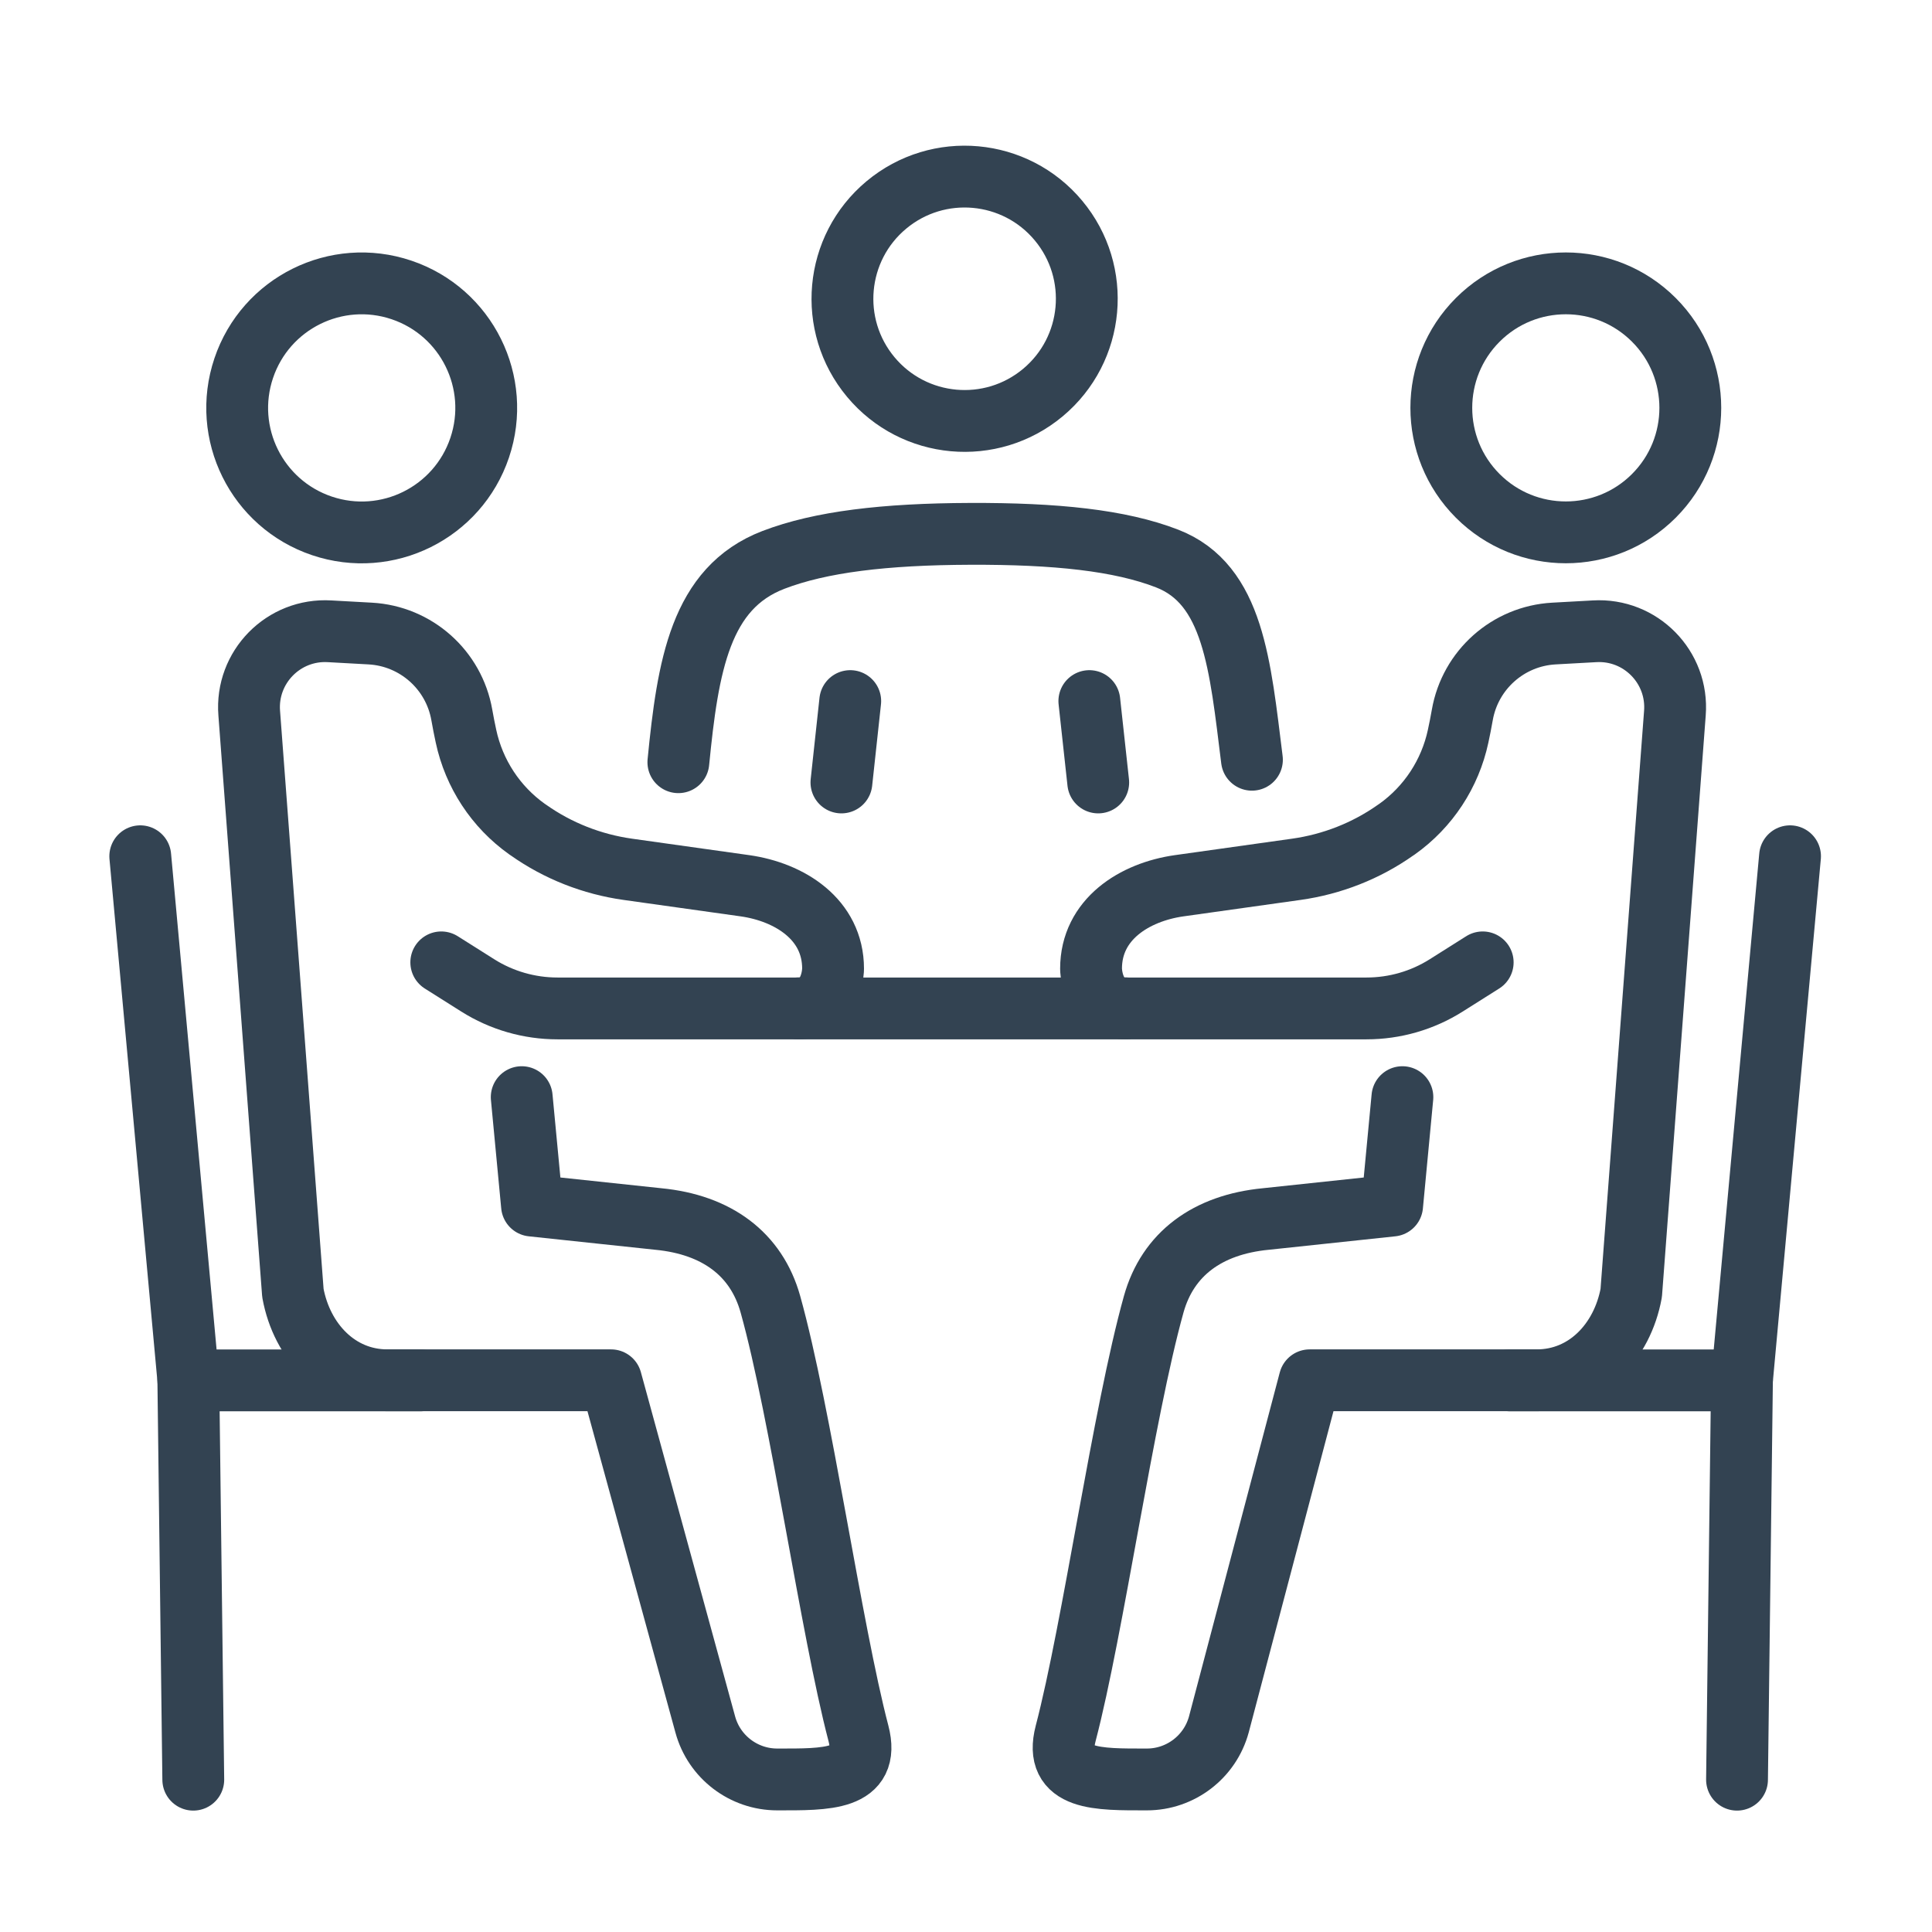
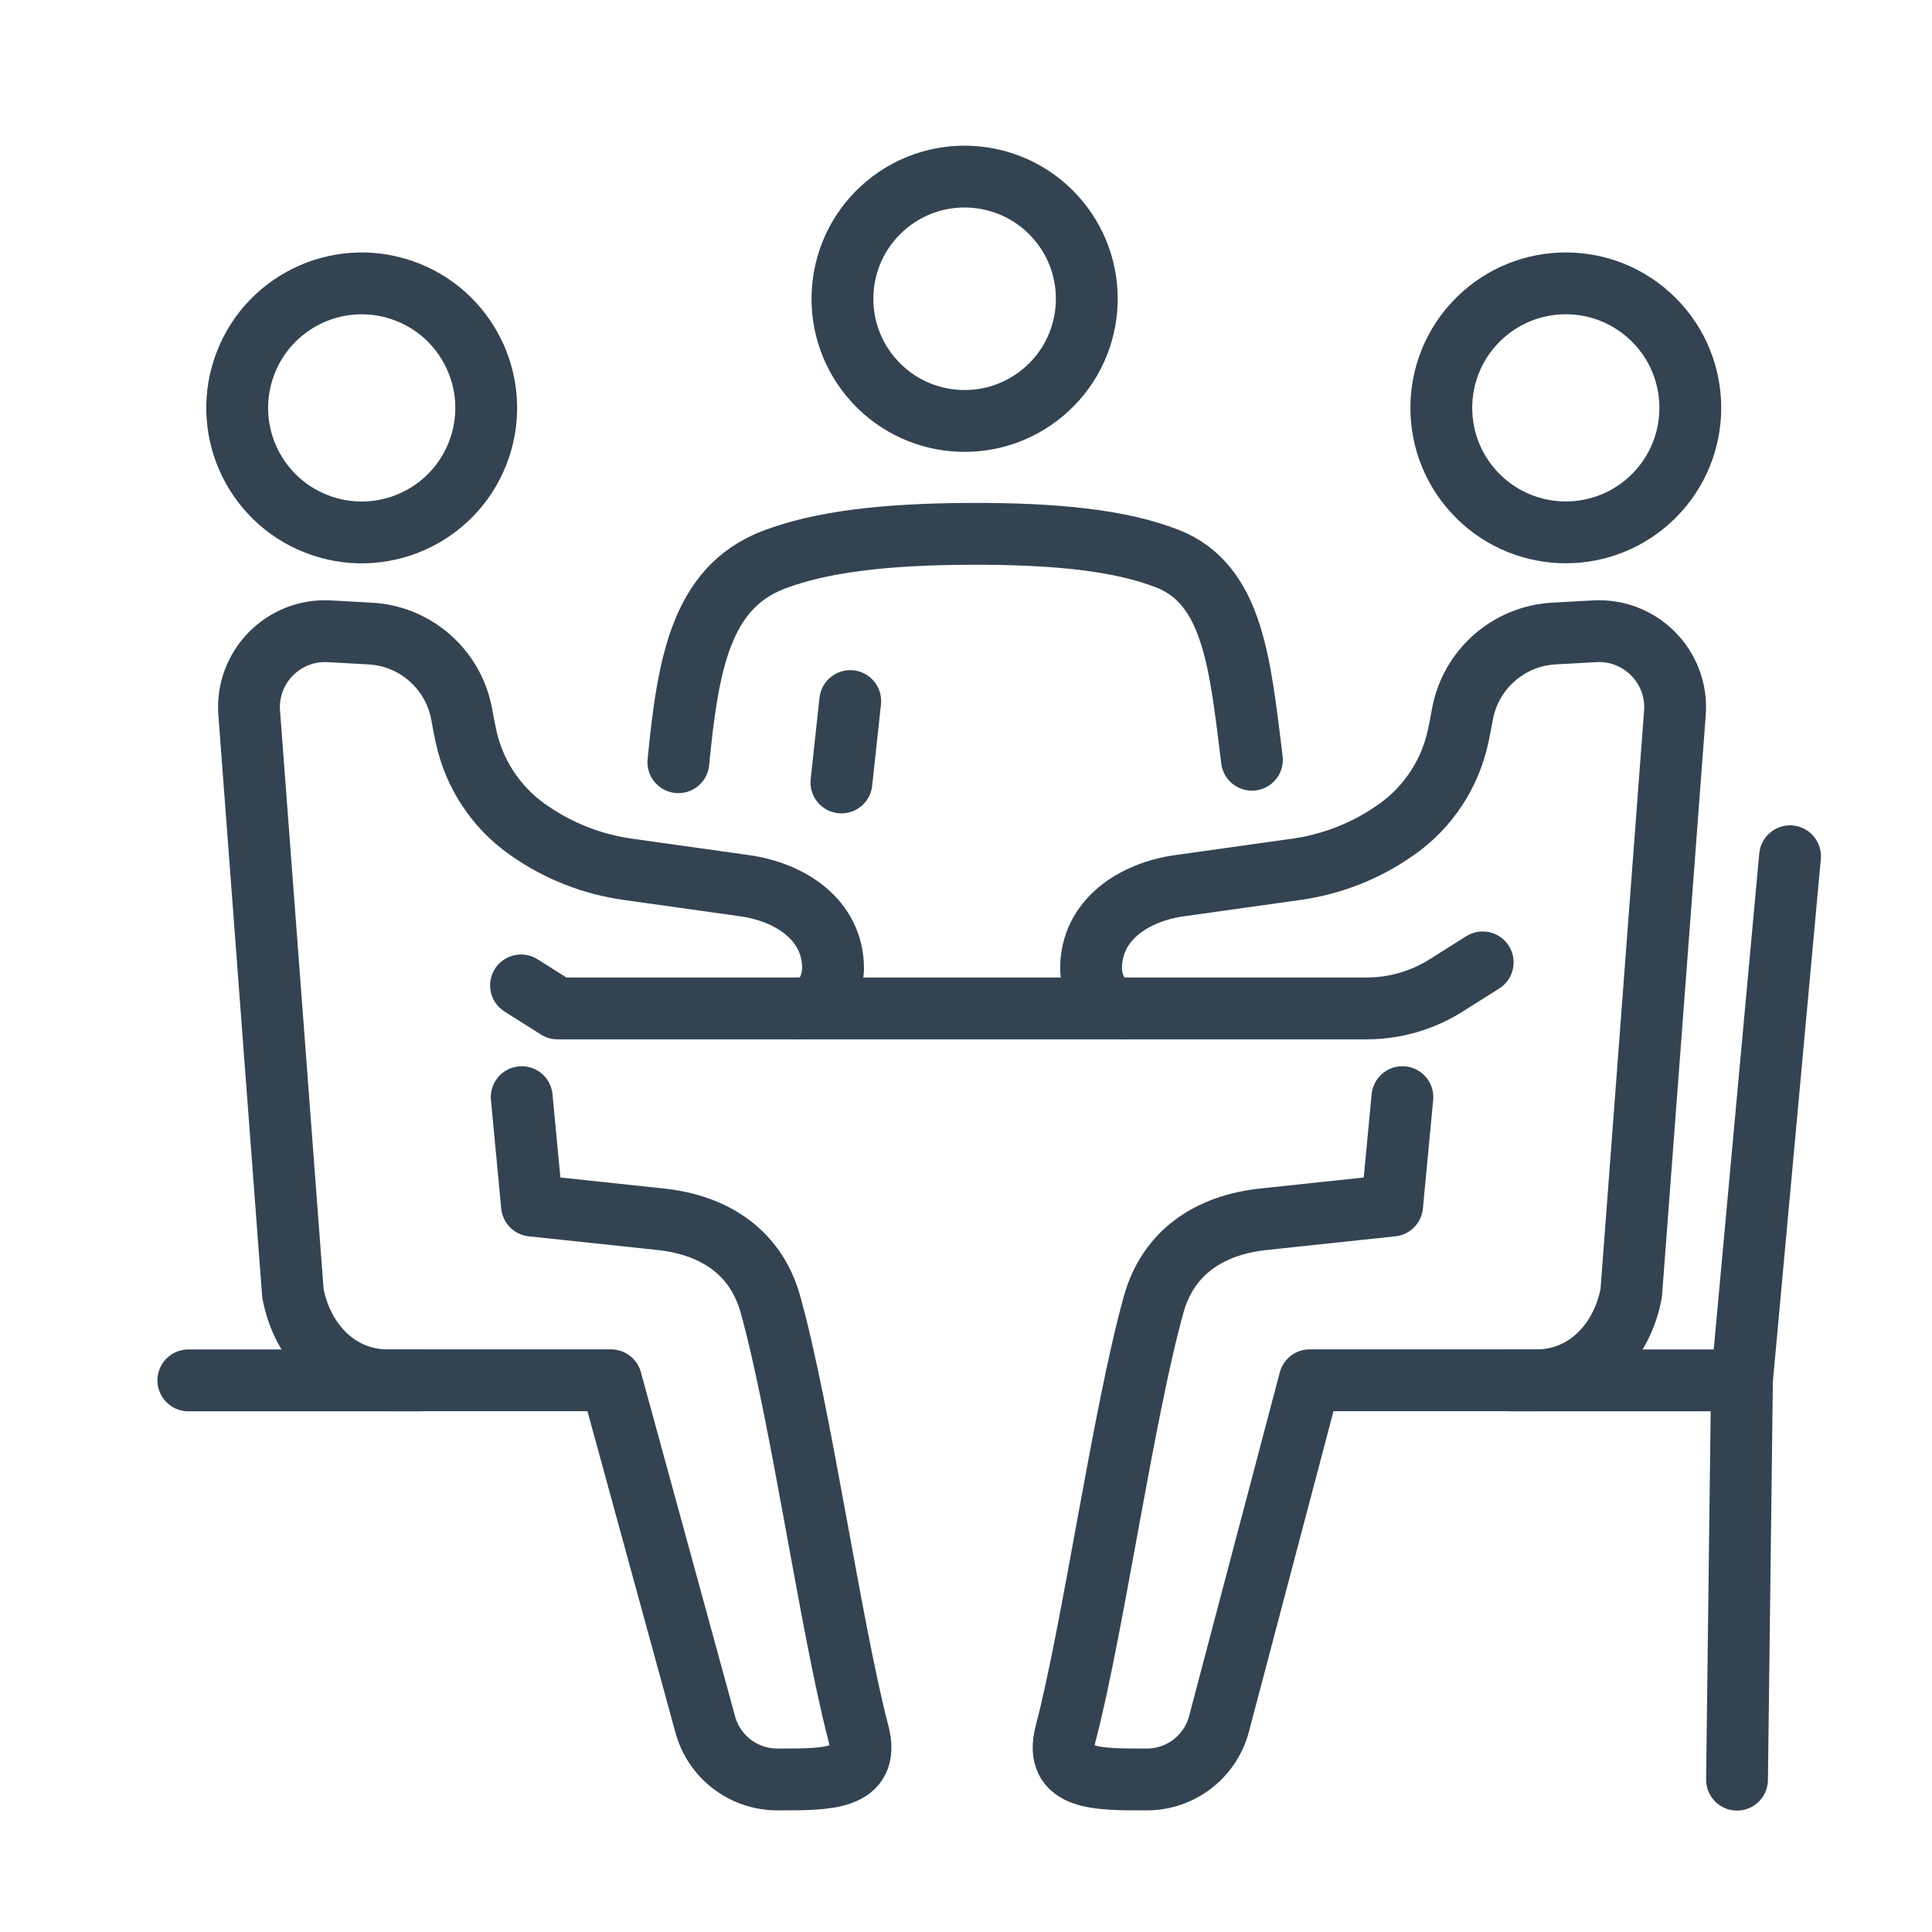
<svg xmlns="http://www.w3.org/2000/svg" id="Verhandlung" width="250" height="250" version="1.1" viewBox="0 0 250 250">
  <defs>
    <style>
      .st0 {
        fill: none;
        stroke: #334352;
        stroke-linecap: round;
        stroke-linejoin: round;
        stroke-width: 8px;
      }
    </style>
  </defs>
  <circle class="st0" cx="124.81" cy="38.65" r="15.81" transform="translate(4.2 88.88) rotate(-39.81)" />
  <circle class="st0" cx="202.62" cy="52.78" r="16.11" transform="translate(22.02 158.73) rotate(-45)" />
  <path class="st0" d="M181.47,141.97l-1.33,14.03-16.36,1.74c-7.53.73-12.67,4.52-14.49,11.03-3.94,14.12-7.85,42.02-11.39,55.52-1.6,6.12,4.18,5.97,10.51,5.97h0c4.35,0,8.17-2.92,9.31-7.12l11.75-44.53h29.38c6.4,0,11.08-5,12.23-11.3l5.65-75.02c.47-5.96-4.44-10.96-10.41-10.6l-5.25.29c-5.92.33-10.83,4.7-11.85,10.54-.16.93-.35,1.86-.54,2.75-1.04,4.85-3.85,9.14-7.9,12.02-.06.04-.12.08-.18.12-3.82,2.7-8.24,4.43-12.87,5.08-5.12.71-11.86,1.66-15.17,2.13-5.74.82-11.38,4.32-11.38,10.73,0,0,0,5.13,4.48,5.13" />
  <path class="st0" d="M162,98.31c-1.53-12.22-2.36-22.7-10.98-26.04-6.09-2.36-14.4-3.23-25.49-3.19-11.08.04-19.35,1.03-25.45,3.37-9.46,3.63-11.07,13.7-12.3,26.18" />
  <circle class="st0" cx="46.8" cy="52.78" r="16.11" transform="translate(-18.16 80.27) rotate(-71.37)" />
  <path class="st0" d="M67.51,141.97l1.33,14.03,16.36,1.74c7.53.73,12.67,4.52,14.49,11.03,3.94,14.12,7.85,42.02,11.39,55.52,1.6,6.12-4.18,5.97-10.51,5.97h0c-4.35,0-8.17-2.92-9.31-7.12l-12.19-44.53h-28.94c-6.4,0-11.08-5-12.23-11.3l-5.65-75.02c-.47-5.96,4.44-10.96,10.41-10.6l5.25.29c5.92.33,10.83,4.7,11.85,10.54.16.93.35,1.86.54,2.75,1.04,4.85,3.85,9.14,7.9,12.02.06.04.12.08.18.12,3.82,2.7,8.24,4.43,12.87,5.08,5.12.71,11.86,1.66,15.17,2.13,5.74.82,11.38,4.32,11.38,10.73,0,0,0,5.13-4.48,5.13" />
  <polyline class="st0" points="231.63 110.8 225.41 178.56 224.77 230.29" />
  <line class="st0" x1="195.37" y1="178.62" x2="225.41" y2="178.62" />
-   <polyline class="st0" points="18.15 110.8 24.37 178.56 25.01 230.29" />
  <line class="st0" x1="54.41" y1="178.62" x2="24.37" y2="178.62" />
-   <path class="st0" d="M191.86,124.53l-4.72,2.98c-3.09,1.95-6.66,2.98-10.32,2.98h-104.68c-3.65,0-7.23-1.03-10.32-2.98l-4.72-2.98" />
+   <path class="st0" d="M191.86,124.53l-4.72,2.98c-3.09,1.95-6.66,2.98-10.32,2.98h-104.68l-4.72-2.98" />
  <line class="st0" x1="108.88" y1="101.25" x2="110.02" y2="90.72" />
-   <line class="st0" x1="142.11" y1="101.25" x2="140.96" y2="90.72" />
</svg>